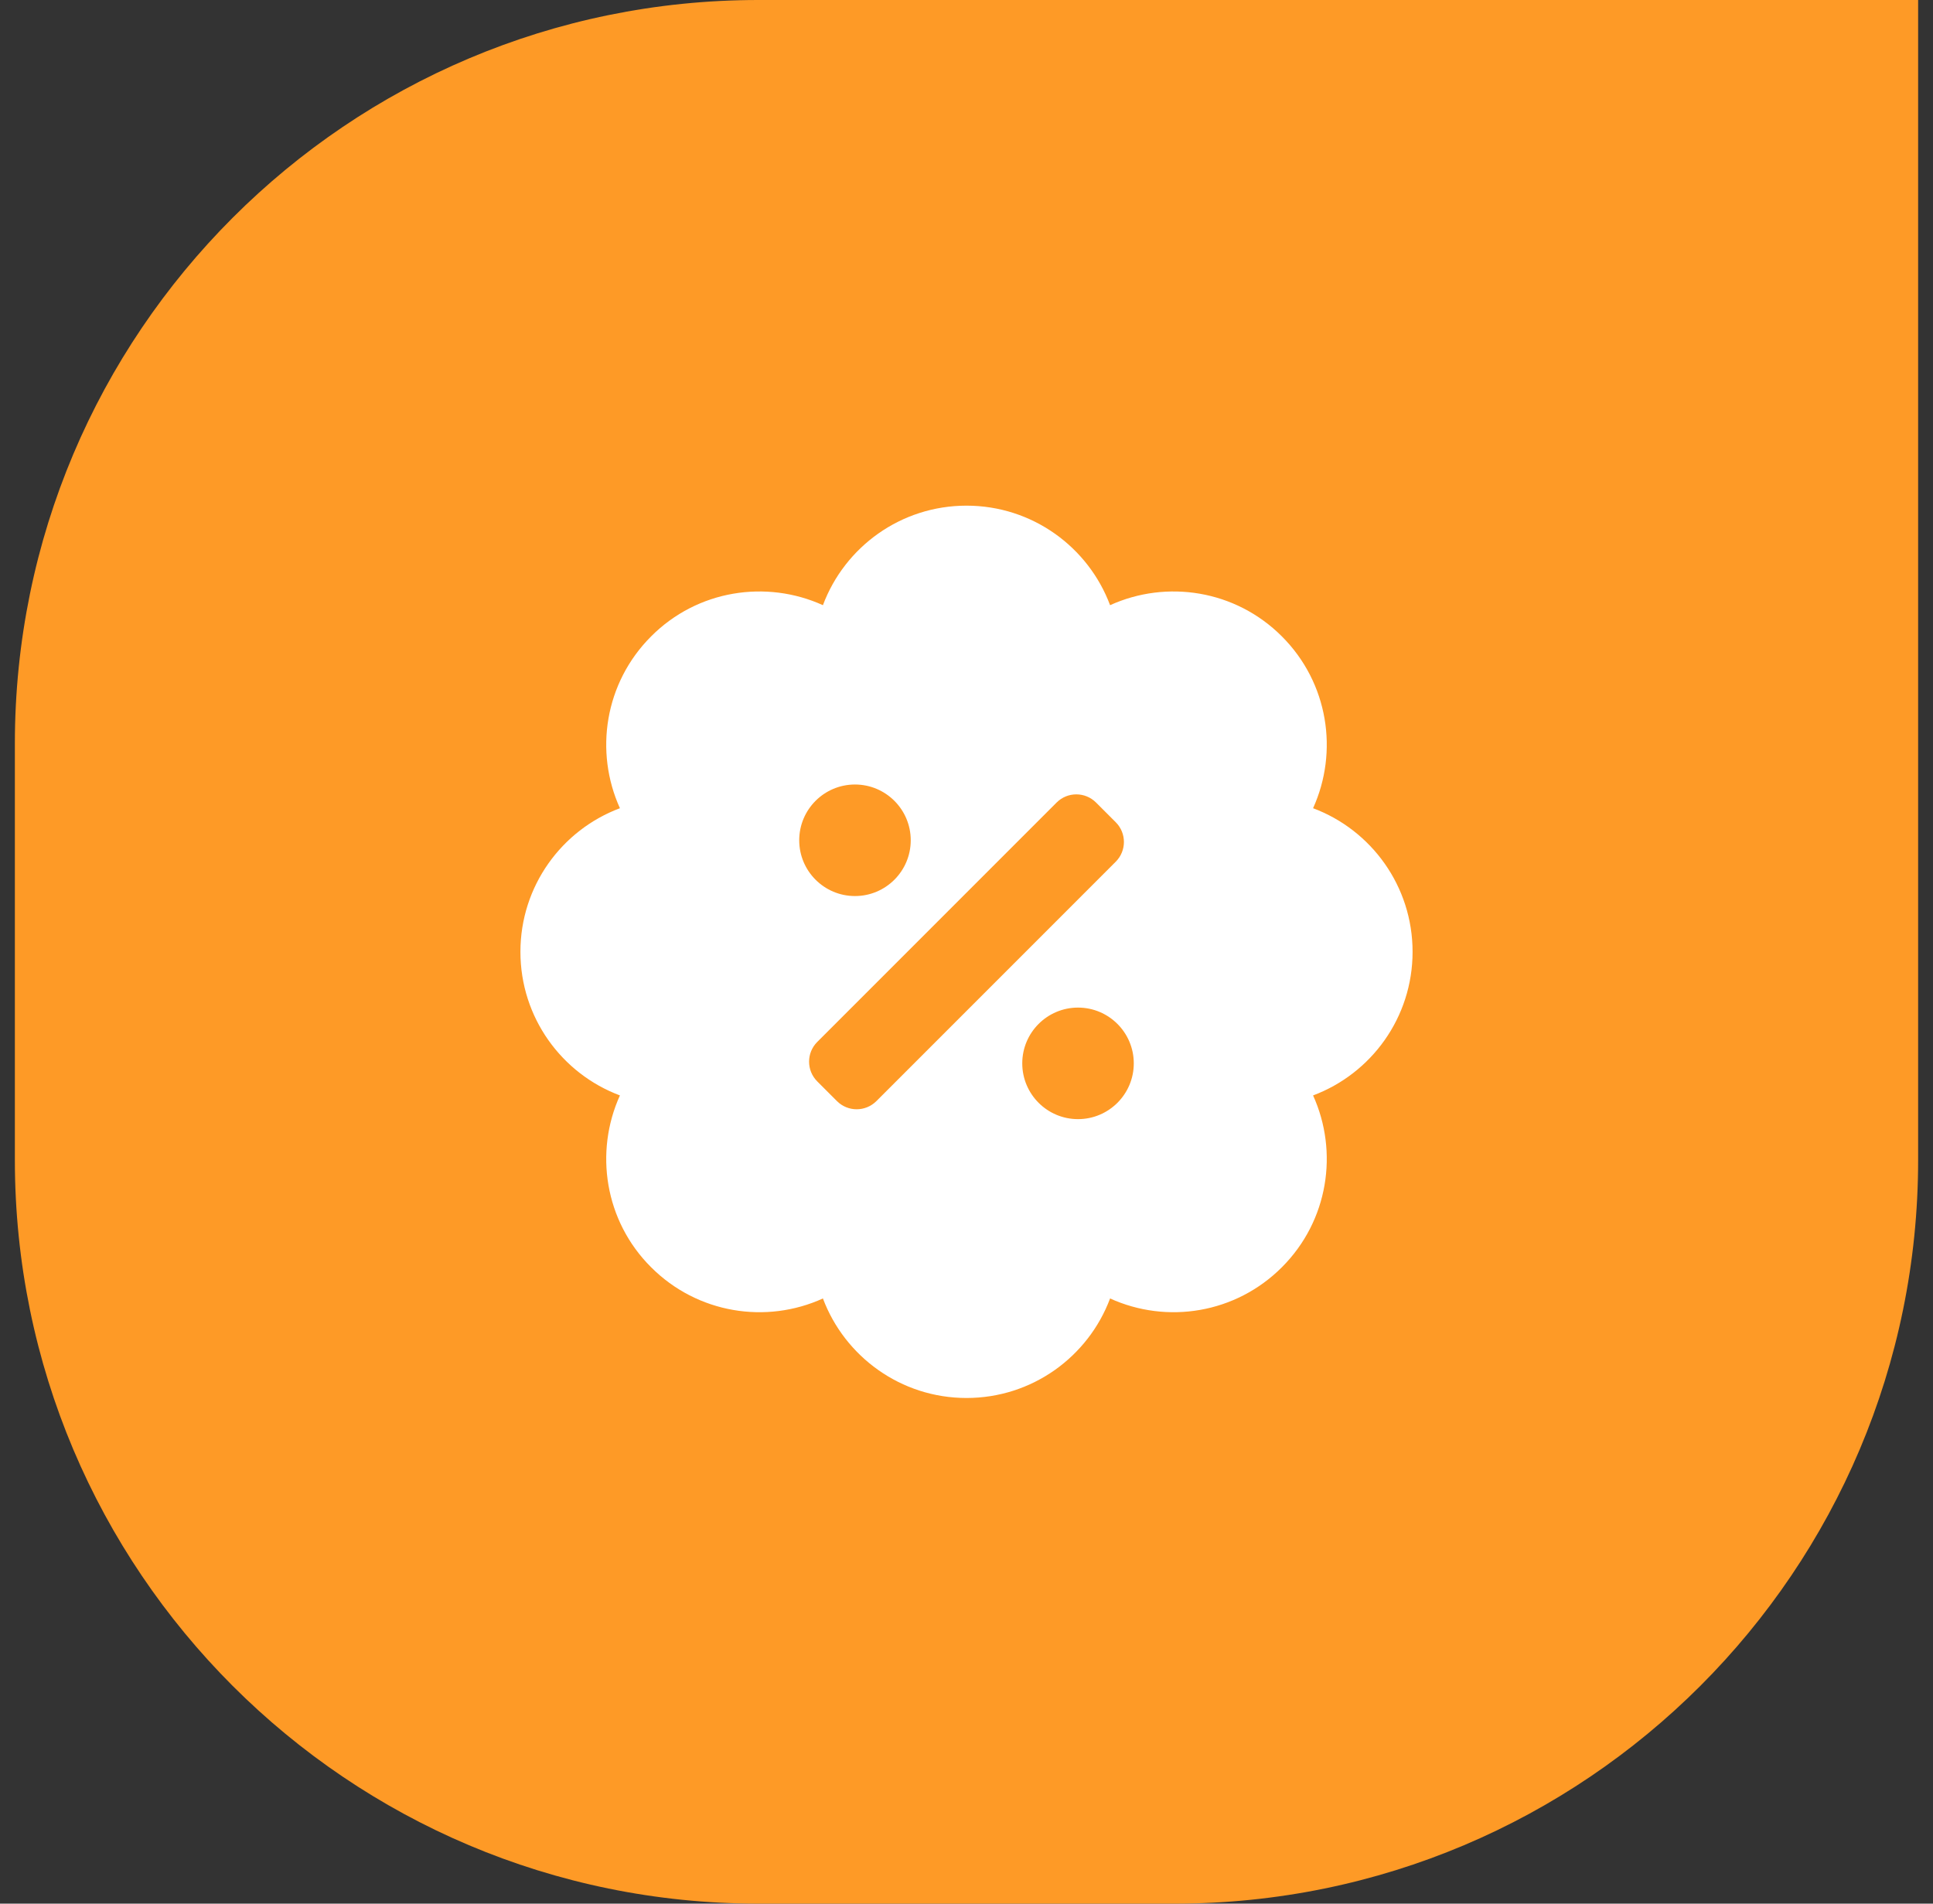
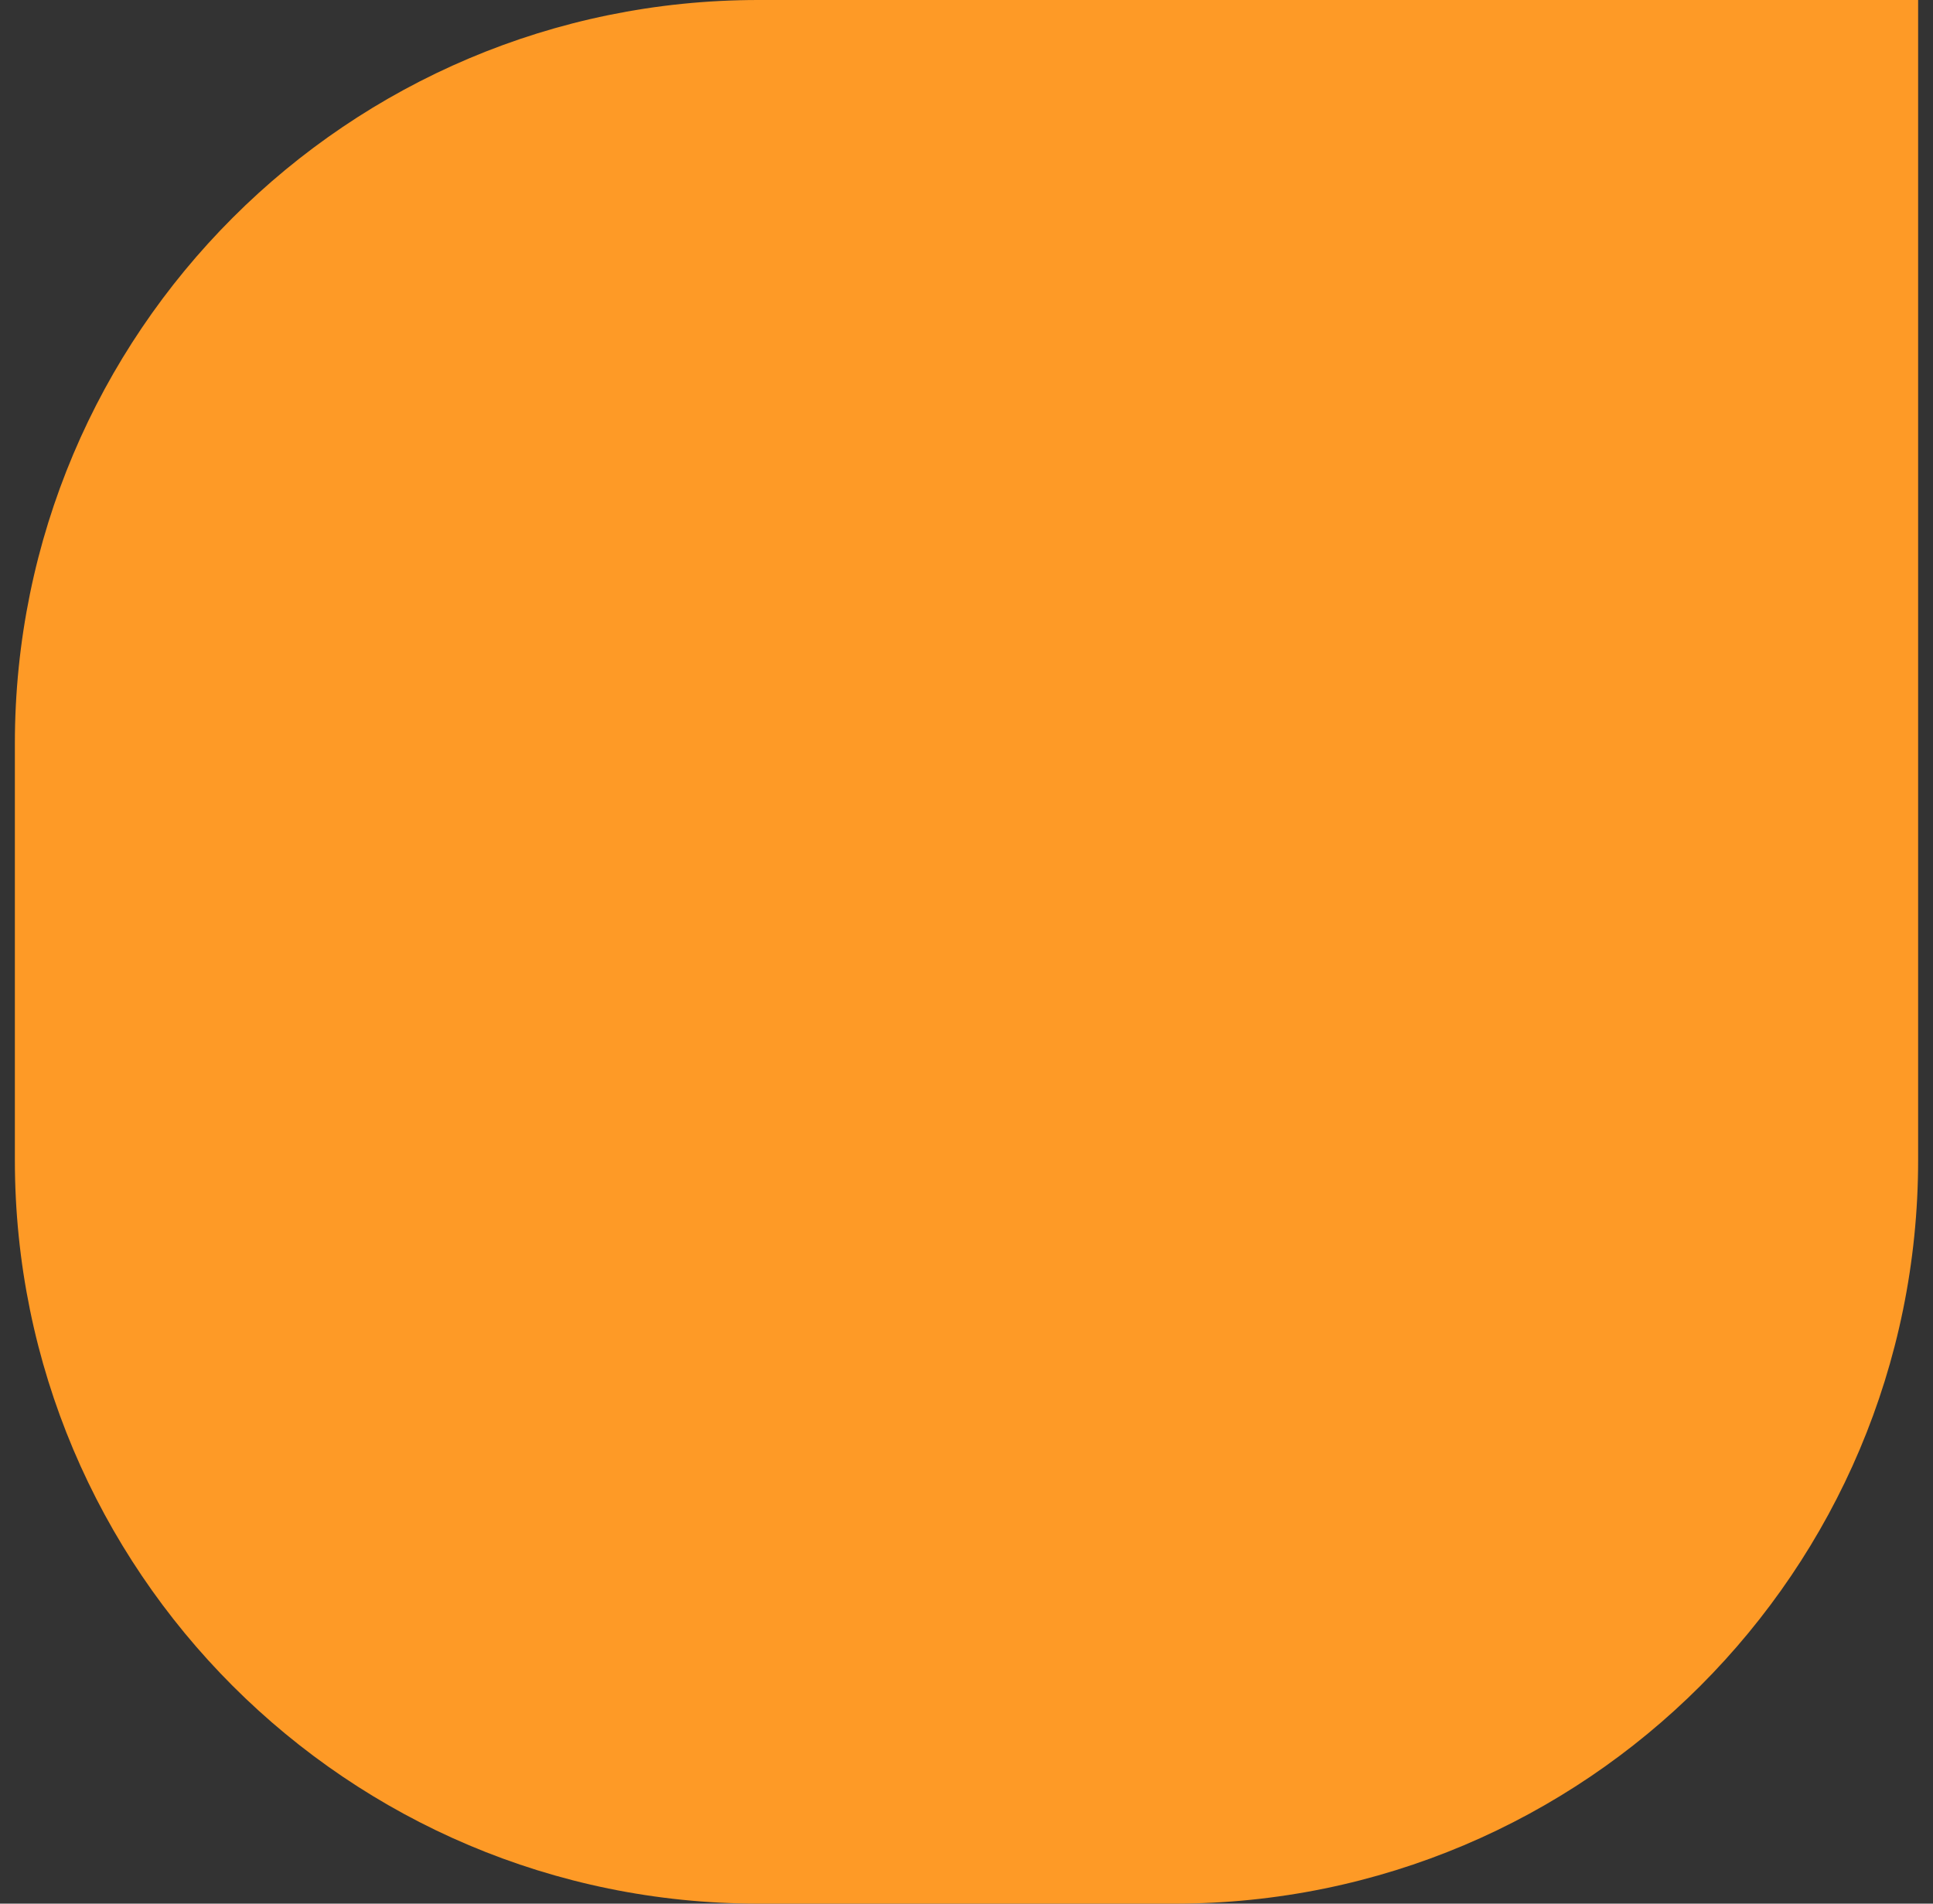
<svg xmlns="http://www.w3.org/2000/svg" width="65" height="64" viewBox="0 0 65 64" fill="none">
  <rect x="0" y="0" width="65" height="64" fill="#333333" stroke="none" />
  <path d="M0.5 25C0.5 11.193 11.693 0 25.5 0H64.5V39C64.5 52.807 53.307 64 39.5 64H25.5C11.693 64 0.5 52.807 0.5 39V25Z" fill="#FE9A26" />
  <g clip-path="url(#clip0_5602_452)">
-     <path d="M47.5 32C47.5 29.791 46.111 27.904 44.154 27.172C45.016 25.273 44.67 22.959 43.105 21.395C41.541 19.83 39.227 19.484 37.328 20.346C36.596 18.389 34.709 17 32.5 17C30.291 17 28.404 18.389 27.672 20.346C25.773 19.484 23.453 19.83 21.895 21.395C20.33 22.959 19.984 25.273 20.846 27.172C18.889 27.904 17.5 29.791 17.5 32C17.5 34.209 18.889 36.096 20.846 36.828C19.984 38.727 20.33 41.047 21.895 42.605C23.453 44.164 25.768 44.522 27.672 43.654C28.404 45.605 30.291 47 32.5 47C34.709 47 36.596 45.611 37.328 43.654C39.238 44.522 41.547 44.164 43.105 42.605C44.67 41.041 45.016 38.727 44.154 36.828C46.111 36.096 47.5 34.209 47.5 32ZM28.75 26.375C29.785 26.375 30.625 27.215 30.625 28.25C30.625 29.285 29.785 30.125 28.75 30.125C27.715 30.125 26.875 29.285 26.875 28.25C26.875 27.215 27.715 26.375 28.75 26.375ZM29.47 37.019C29.103 37.385 28.51 37.385 28.144 37.019L27.481 36.356C27.115 35.99 27.115 35.396 27.481 35.03L35.53 26.981C35.896 26.615 36.49 26.615 36.856 26.981L37.519 27.644C37.885 28.01 37.885 28.603 37.519 28.97L29.47 37.019ZM36.25 37.625C35.215 37.625 34.375 36.785 34.375 35.75C34.375 34.715 35.215 33.875 36.25 33.875C37.285 33.875 38.125 34.715 38.125 35.75C38.125 36.785 37.285 37.625 36.25 37.625Z" fill="white" />
-   </g>
+     </g>
  <defs>
    <clipPath id="clip0_5602_452">
-       <rect width="30" height="30" fill="white" transform="translate(17.5 17)" />
-     </clipPath>
+       </clipPath>
  </defs>
</svg>